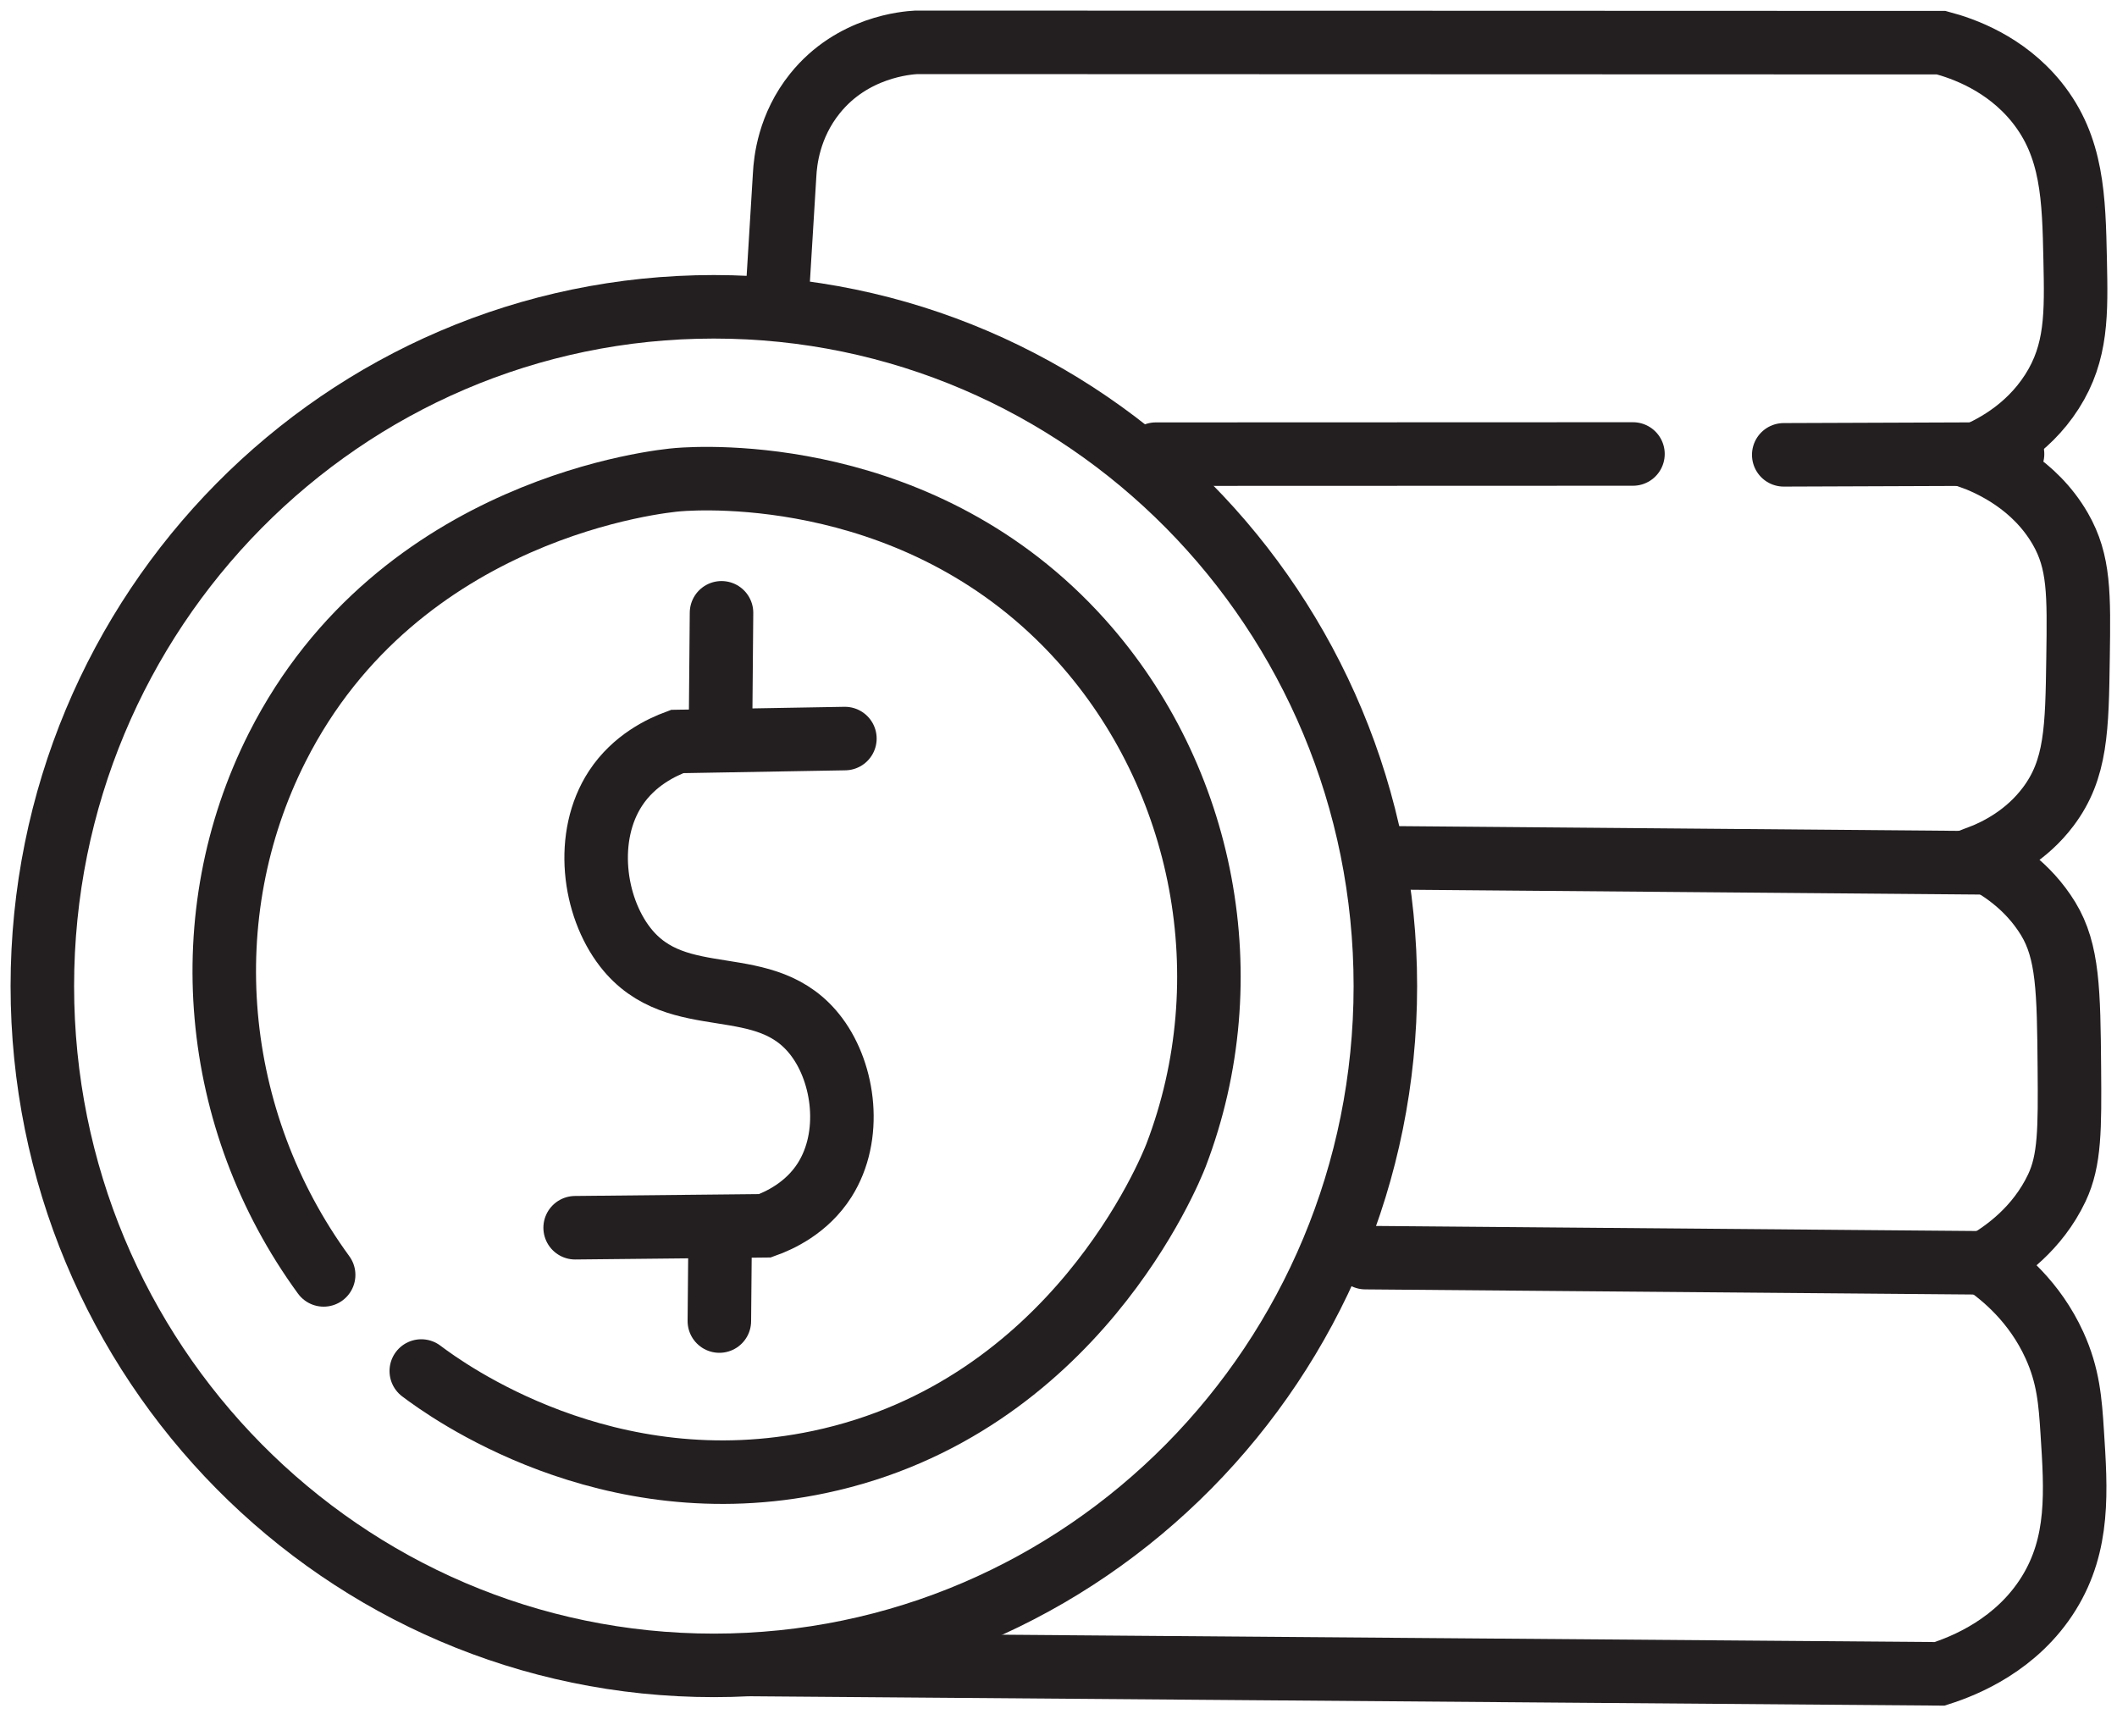
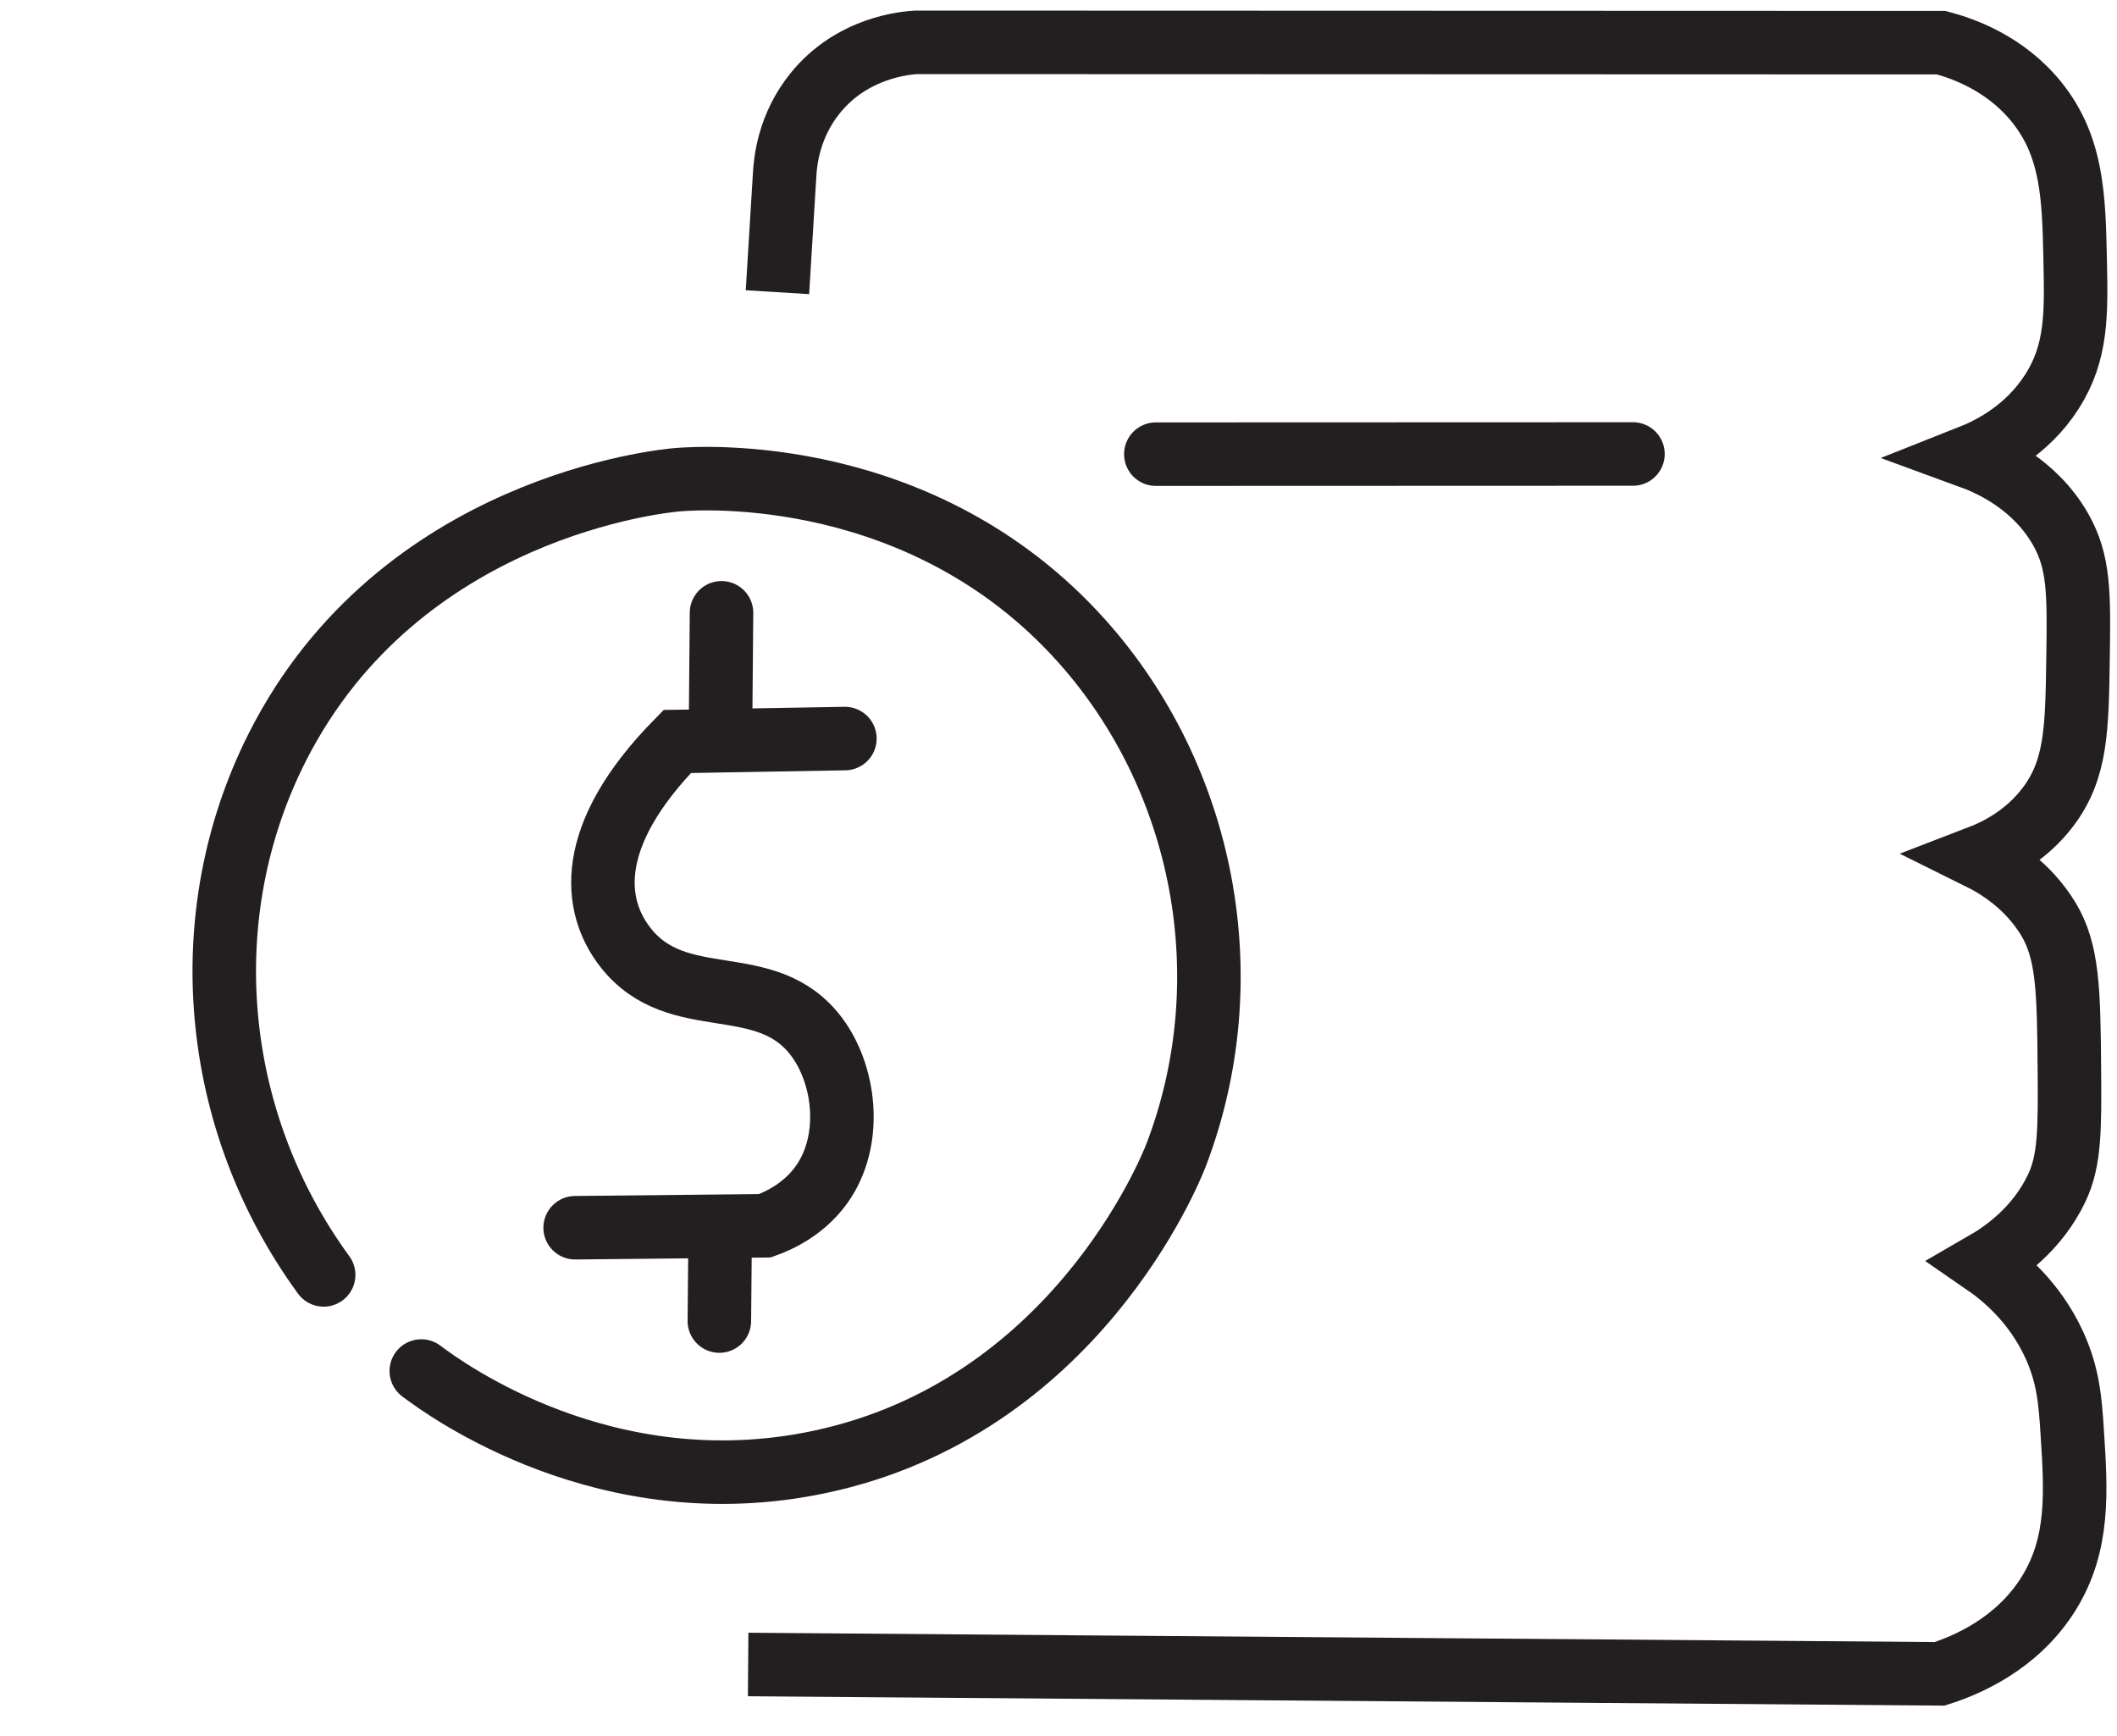
<svg xmlns="http://www.w3.org/2000/svg" width="50" height="41" viewBox="0 0 50 41" fill="none">
-   <path d="M16.86 39.332C25.619 39.332 32.72 32.149 32.72 23.289C32.72 14.429 25.619 7.246 16.86 7.246C8.101 7.246 1 14.429 1 23.289C1 32.149 8.101 39.332 16.86 39.332Z" stroke="#231F20" stroke-width="1.5" stroke-miterlimit="10" />
  <path d="M18.362 6.901L18.532 4.122C18.548 3.813 18.629 2.975 19.25 2.205C20.135 1.104 21.421 1.013 21.639 1C29.709 1.003 37.78 1.005 45.849 1.008C46.366 1.145 47.36 1.492 48.102 2.411C48.955 3.47 48.981 4.676 49.012 6.14C49.039 7.404 49.058 8.318 48.465 9.247C47.868 10.182 46.984 10.61 46.531 10.789C47.019 10.967 48.049 11.427 48.663 12.492C49.112 13.274 49.102 14.026 49.08 15.53C49.056 17.212 49.042 18.166 48.375 19.052C47.862 19.734 47.187 20.076 46.736 20.249C47.195 20.476 47.893 20.909 48.375 21.699C48.843 22.468 48.86 23.396 48.875 25.221C48.887 26.666 48.887 27.402 48.58 28.053C48.12 29.024 47.334 29.571 46.873 29.837C47.303 30.133 48.053 30.742 48.522 31.77C48.851 32.491 48.896 33.099 48.942 33.819C49.033 35.217 49.114 36.458 48.389 37.629C47.636 38.844 46.414 39.34 45.81 39.532C36.43 39.459 27.05 39.384 17.67 39.311" stroke="#231F20" stroke-width="1.5" stroke-miterlimit="10" />
-   <path d="M42.129 10.742C43.93 10.735 45.732 10.729 47.533 10.722" stroke="#231F20" stroke-width="1.5" stroke-miterlimit="10" stroke-linecap="round" />
  <path d="M27.299 10.726L38.568 10.722" stroke="#231F20" stroke-width="1.5" stroke-miterlimit="10" stroke-linecap="round" />
-   <path d="M32.645 20.258C37.51 20.299 42.373 20.34 47.238 20.381" stroke="#231F20" stroke-width="1.5" stroke-miterlimit="10" stroke-linecap="round" />
-   <path d="M32.248 29.702C37.113 29.743 41.977 29.785 46.842 29.825" stroke="#231F20" stroke-width="1.5" stroke-miterlimit="10" stroke-linecap="round" />
  <path d="M7.644 30.11C4.975 26.455 4.543 21.614 6.549 17.648C9.429 11.957 15.663 11.355 16.018 11.328C16.593 11.282 21.807 10.964 25.544 15.133C28.446 18.372 29.373 23.109 27.777 27.282C27.643 27.631 25.379 33.254 19.355 34.528C14.334 35.59 10.535 32.822 9.95 32.38" stroke="#231F20" stroke-width="1.5" stroke-miterlimit="10" stroke-linecap="round" />
-   <path d="M19.955 17.443C18.635 17.467 17.316 17.489 15.995 17.512C15.629 17.647 14.977 17.951 14.539 18.617C13.797 19.748 14.013 21.398 14.766 22.368C16.007 23.966 18.093 22.885 19.292 24.494C19.942 25.367 20.134 26.83 19.477 27.869C19.052 28.538 18.399 28.831 18.066 28.95C16.572 28.966 15.077 28.981 13.584 28.996" stroke="#231F20" stroke-width="1.5" stroke-miterlimit="10" stroke-linecap="round" />
+   <path d="M19.955 17.443C18.635 17.467 17.316 17.489 15.995 17.512C13.797 19.748 14.013 21.398 14.766 22.368C16.007 23.966 18.093 22.885 19.292 24.494C19.942 25.367 20.134 26.83 19.477 27.869C19.052 28.538 18.399 28.831 18.066 28.95C16.572 28.966 15.077 28.981 13.584 28.996" stroke="#231F20" stroke-width="1.5" stroke-miterlimit="10" stroke-linecap="round" />
  <path d="M17.041 14.473C17.033 15.363 17.025 16.254 17.018 17.143" stroke="#231F20" stroke-width="1.5" stroke-miterlimit="10" stroke-linecap="round" />
  <path d="M17.01 28.982C17.003 29.722 16.997 30.46 16.99 31.2" stroke="#231F20" stroke-width="1.5" stroke-miterlimit="10" stroke-linecap="round" />
</svg>